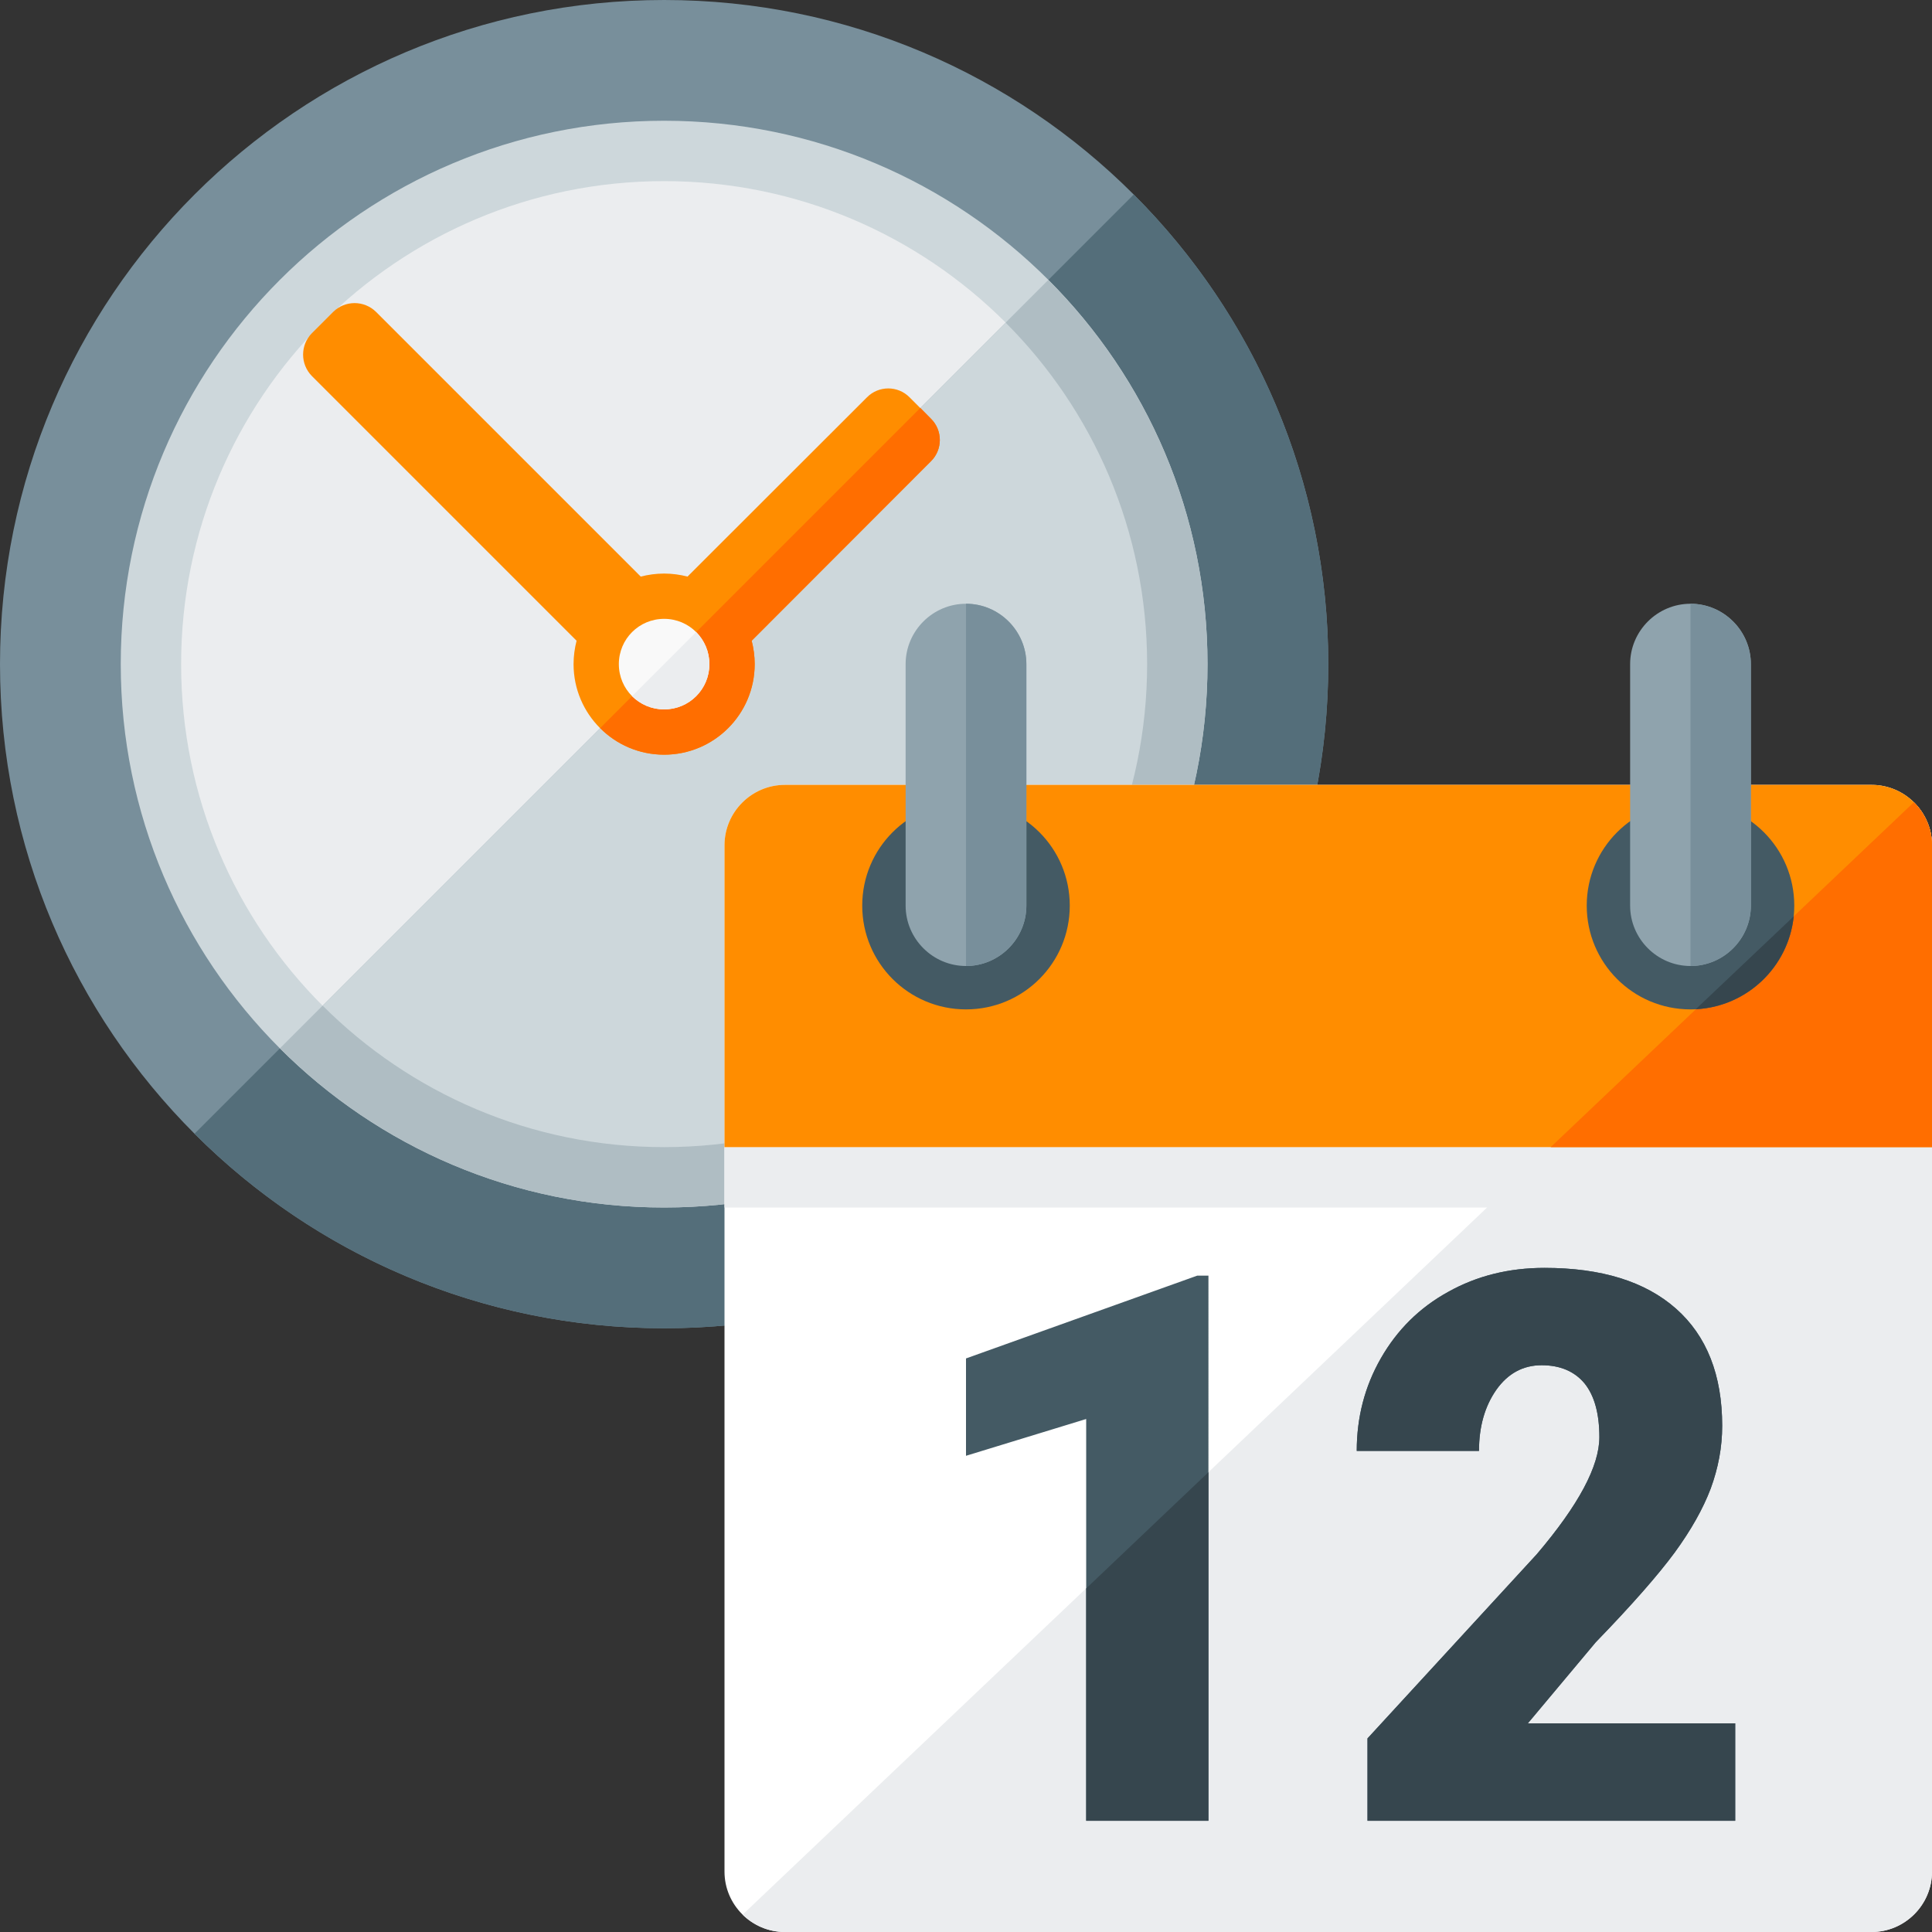
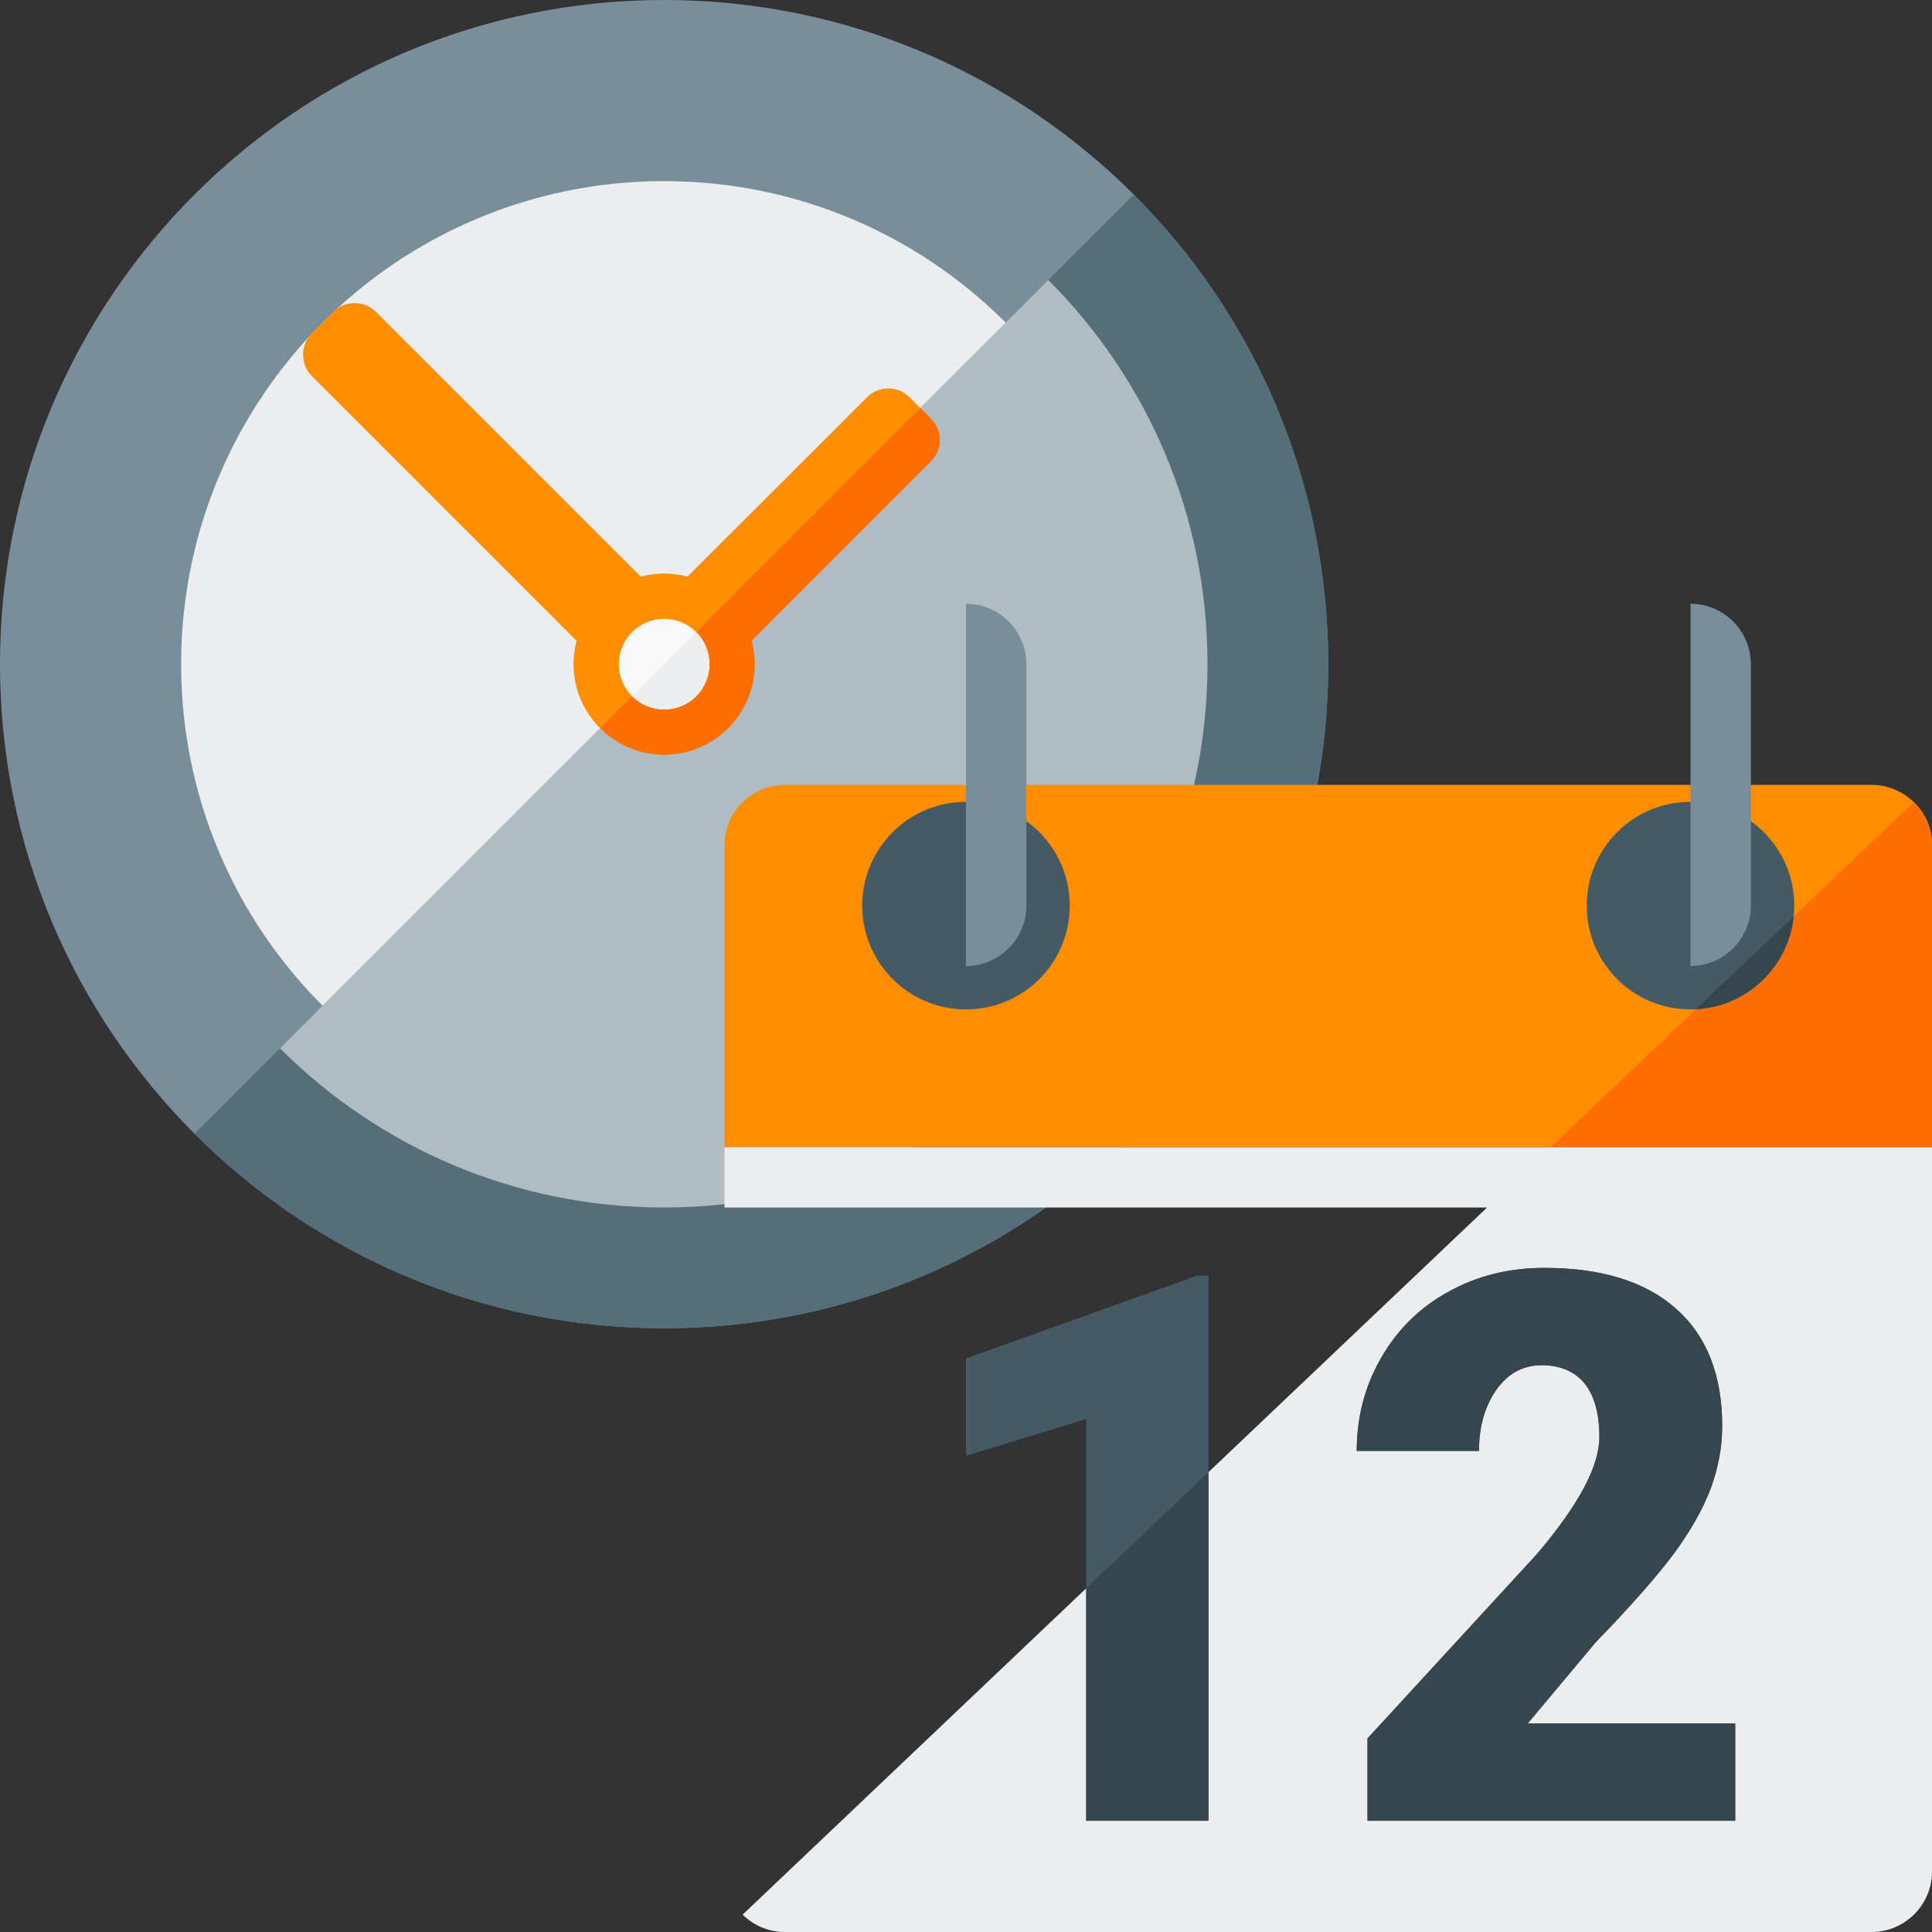
<svg xmlns="http://www.w3.org/2000/svg" version="1.1" viewBox="0 0 512 512">
  <rect x="0" y="0" width="512" height="512" fill="#333333" stroke="none" />
  <g>
    <path d="M176,0c-97.2,0 -176,78.8 -176,176c0,97.2 78.8,176 176,176c97.2,0 176,-78.8 176,-176c0,-97.2 -78.8,-176 -176,-176z" fill="#788f9b" />
    <path d="M51.55,300.45c68.75,68.75 180.15,68.75 248.9,0c68.75,-68.75 68.75,-180.15 0,-248.9z" fill="#546e7a" />
-     <path d="M176,32c79.55,0 144,64.45 144,144c0,79.55 -64.45,144 -144,144c-79.55,0 -144,-64.45 -144,-144c0,-79.55 64.45,-144 144,-144z" fill="#cdd7db" />
    <path d="M176,48c70.7,0 128,57.3 128,128c0,70.7 -57.3,128 -128,128c-70.7,0 -128,-57.3 -128,-128c0,-70.7 57.3,-128 128,-128z" fill="#ebedef" />
    <path d="M277.8,74.2c26.1,26.05 42.2,62.05 42.2,101.8c0,79.55 -64.45,144 -144,144c-39.75,0 -75.75,-16.1 -101.8,-42.2z" fill="#afbdc3" />
-     <path d="M266.5,85.5c23.15,23.15 37.5,55.15 37.5,90.5c0,70.7 -57.3,128 -128,128c-35.35,0 -67.35,-14.35 -90.5,-37.5z" fill="#cdd7db" />
    <path d="M246.7,122.25l-47.5,47.55c0.5,1.95 0.8,4.05 0.8,6.2c0,13.25 -10.75,24 -24,24c-13.25,0 -24,-10.75 -24,-24c0,-2.15 0.3,-4.25 0.8,-6.2l-70.15,-70.15c-3.1,-3.15 -3.1,-8.2 0,-11.35l5.65,-5.65c3.15,-3.1 8.2,-3.1 11.35,0l70.15,70.15c1.95,-0.5 4.05,-0.8 6.2,-0.8c2.15,0 4.25,0.3 6.2,0.8l47.55,-47.5c3.1,-3.15 8.2,-3.15 11.3,0l5.65,5.65c3.15,3.1 3.15,8.2 0,11.3z" fill="#ff8d00" />
    <path d="M176,200c13.25,0 24,-10.75 24,-24c0,-2.15 -0.3,-4.25 -0.8,-6.2l47.5,-47.55c3.15,-3.1 3.15,-8.2 0,-11.3l-2.8,-2.85l-84.85,84.85c4.3,4.35 10.3,7.05 16.95,7.05z" fill="#ff6e00" />
    <path d="M176,164c6.65,0 12,5.35 12,12c0,6.65 -5.35,12 -12,12c-6.65,0 -12,-5.35 -12,-12c0,-6.65 5.35,-12 12,-12z" fill="#f9f9f9" />
    <path d="M184.5,167.5c2.15,2.2 3.5,5.2 3.5,8.5c0,6.65 -5.35,12 -12,12c-3.3,0 -6.3,-1.35 -8.5,-3.5z" fill="#ebedef" />
-     <path d="M208,208l288,0c8.8,0 16,7.2 16,16l0,272c0,8.8 -7.2,16 -16,16l-288,0c-8.8,0 -16,-7.2 -16,-16l0,-272c0,-8.8 7.2,-16 16,-16z" fill="#ffffff" />
    <path d="M507.2,212.6c2.95,2.9 4.8,6.95 4.8,11.4l0,272c0,8.8 -7.2,16 -16,16l-288,0c-4.35,0 -8.3,-1.75 -11.2,-4.6l197.3,-187.4l-202.1,0l0,-16l218.95,0z" fill="#ebedef" />
    <path d="M208,208l288,0c8.8,0 16,7.2 16,16l0,80l-320,0l0,-80c0,-8.8 7.2,-16 16,-16z" fill="#ff8d00" />
    <path d="M507.2,212.6c2.95,2.9 4.8,6.95 4.8,11.4l0,80l-101.05,0z" fill="#ff6e00" />
    <path d="M320.25,482.55l-32.4,0l0,-106.5l-31.85,9.75l0,-25.8l61.3,-21.95l2.95,0z M459.85,482.55l-97.45,0l0,-21.85l44.85,-48.8c11.1,-13.05 16.6,-23.35 16.6,-31.05c0,-6.2 -1.3,-10.95 -3.9,-14.2c-2.65,-3.2 -6.45,-4.85 -11.4,-4.85c-4.95,0 -8.95,2.2 -12,6.5c-3.05,4.35 -4.6,9.75 -4.6,16.2l-32.4,0c0,-8.85 2.1,-17.05 6.4,-24.55c4.3,-7.5 10.2,-13.4 17.85,-17.6c7.6,-4.25 16.1,-6.35 25.5,-6.35c15.1,0 26.7,3.6 34.85,10.8c8.15,7.2 12.25,17.6 12.25,31.05c0,5.7 -1.05,11.2 -3.05,16.65c-2.05,5.4 -5.25,11.05 -9.55,16.95c-4.35,5.9 -11.3,13.85 -20.9,23.75l-18,21.5l54.95,0z" fill="#445a64" />
    <path d="M320.25,482.5l-32.4,0l0,-61.55l32.4,-30.8z M459.85,482.5l-97.45,0l0,-21.8l44.85,-48.8c11.1,-13.05 16.6,-23.35 16.6,-31.05c0,-6.2 -1.3,-10.95 -3.9,-14.2c-2.65,-3.2 -6.45,-4.85 -11.4,-4.85c-4.95,0 -8.95,2.2 -12,6.5c-3.05,4.35 -4.6,9.75 -4.6,16.2l-32.4,0c0,-8.85 2.1,-17.05 6.4,-24.55c4.3,-7.5 10.2,-13.4 17.85,-17.6c7.6,-4.25 16.1,-6.35 25.5,-6.35c15.1,0 26.7,3.6 34.85,10.8c8.15,7.2 12.25,17.6 12.25,31.05c0,5.7 -1.05,11.2 -3.05,16.65c-2.05,5.4 -5.25,11.05 -9.55,16.95c-4.35,5.9 -11.3,13.85 -20.9,23.75l-18,21.5l54.95,0z" fill="#36464e" />
    <path d="M256,212.5c15.2,0 27.5,12.3 27.5,27.5c0,15.2 -12.3,27.5 -27.5,27.5c-15.2,0 -27.5,-12.3 -27.5,-27.5c0,-15.2 12.3,-27.5 27.5,-27.5z M448,212.5c15.2,0 27.5,12.3 27.5,27.5c0,15.2 -12.3,27.5 -27.5,27.5c-15.2,0 -27.5,-12.3 -27.5,-27.5c0,-15.2 12.3,-27.5 27.5,-27.5z" fill="#445a64" />
    <path d="M475.35,242.85c-1.4,13.35 -12.35,23.9 -25.95,24.6z" fill="#36464e" />
-     <path d="M448,160c8.8,0 16,7.2 16,16l0,64c0,8.8 -7.2,16 -16,16c-8.8,0 -16,-7.2 -16,-16l0,-64c0,-8.8 7.2,-16 16,-16z M256,160c8.8,0 16,7.2 16,16l0,64c0,8.8 -7.2,16 -16,16c-8.8,0 -16,-7.2 -16,-16l0,-64c0,-8.8 7.2,-16 16,-16z" fill="#8fa3ad" />
    <path d="M448,160c8.8,0 16,7.2 16,16l0,64c0,8.8 -7.2,16 -16,16z M256,160c8.8,0 16,7.2 16,16l0,64c0,8.8 -7.2,16 -16,16z" fill="#788f9b" />
  </g>
</svg>